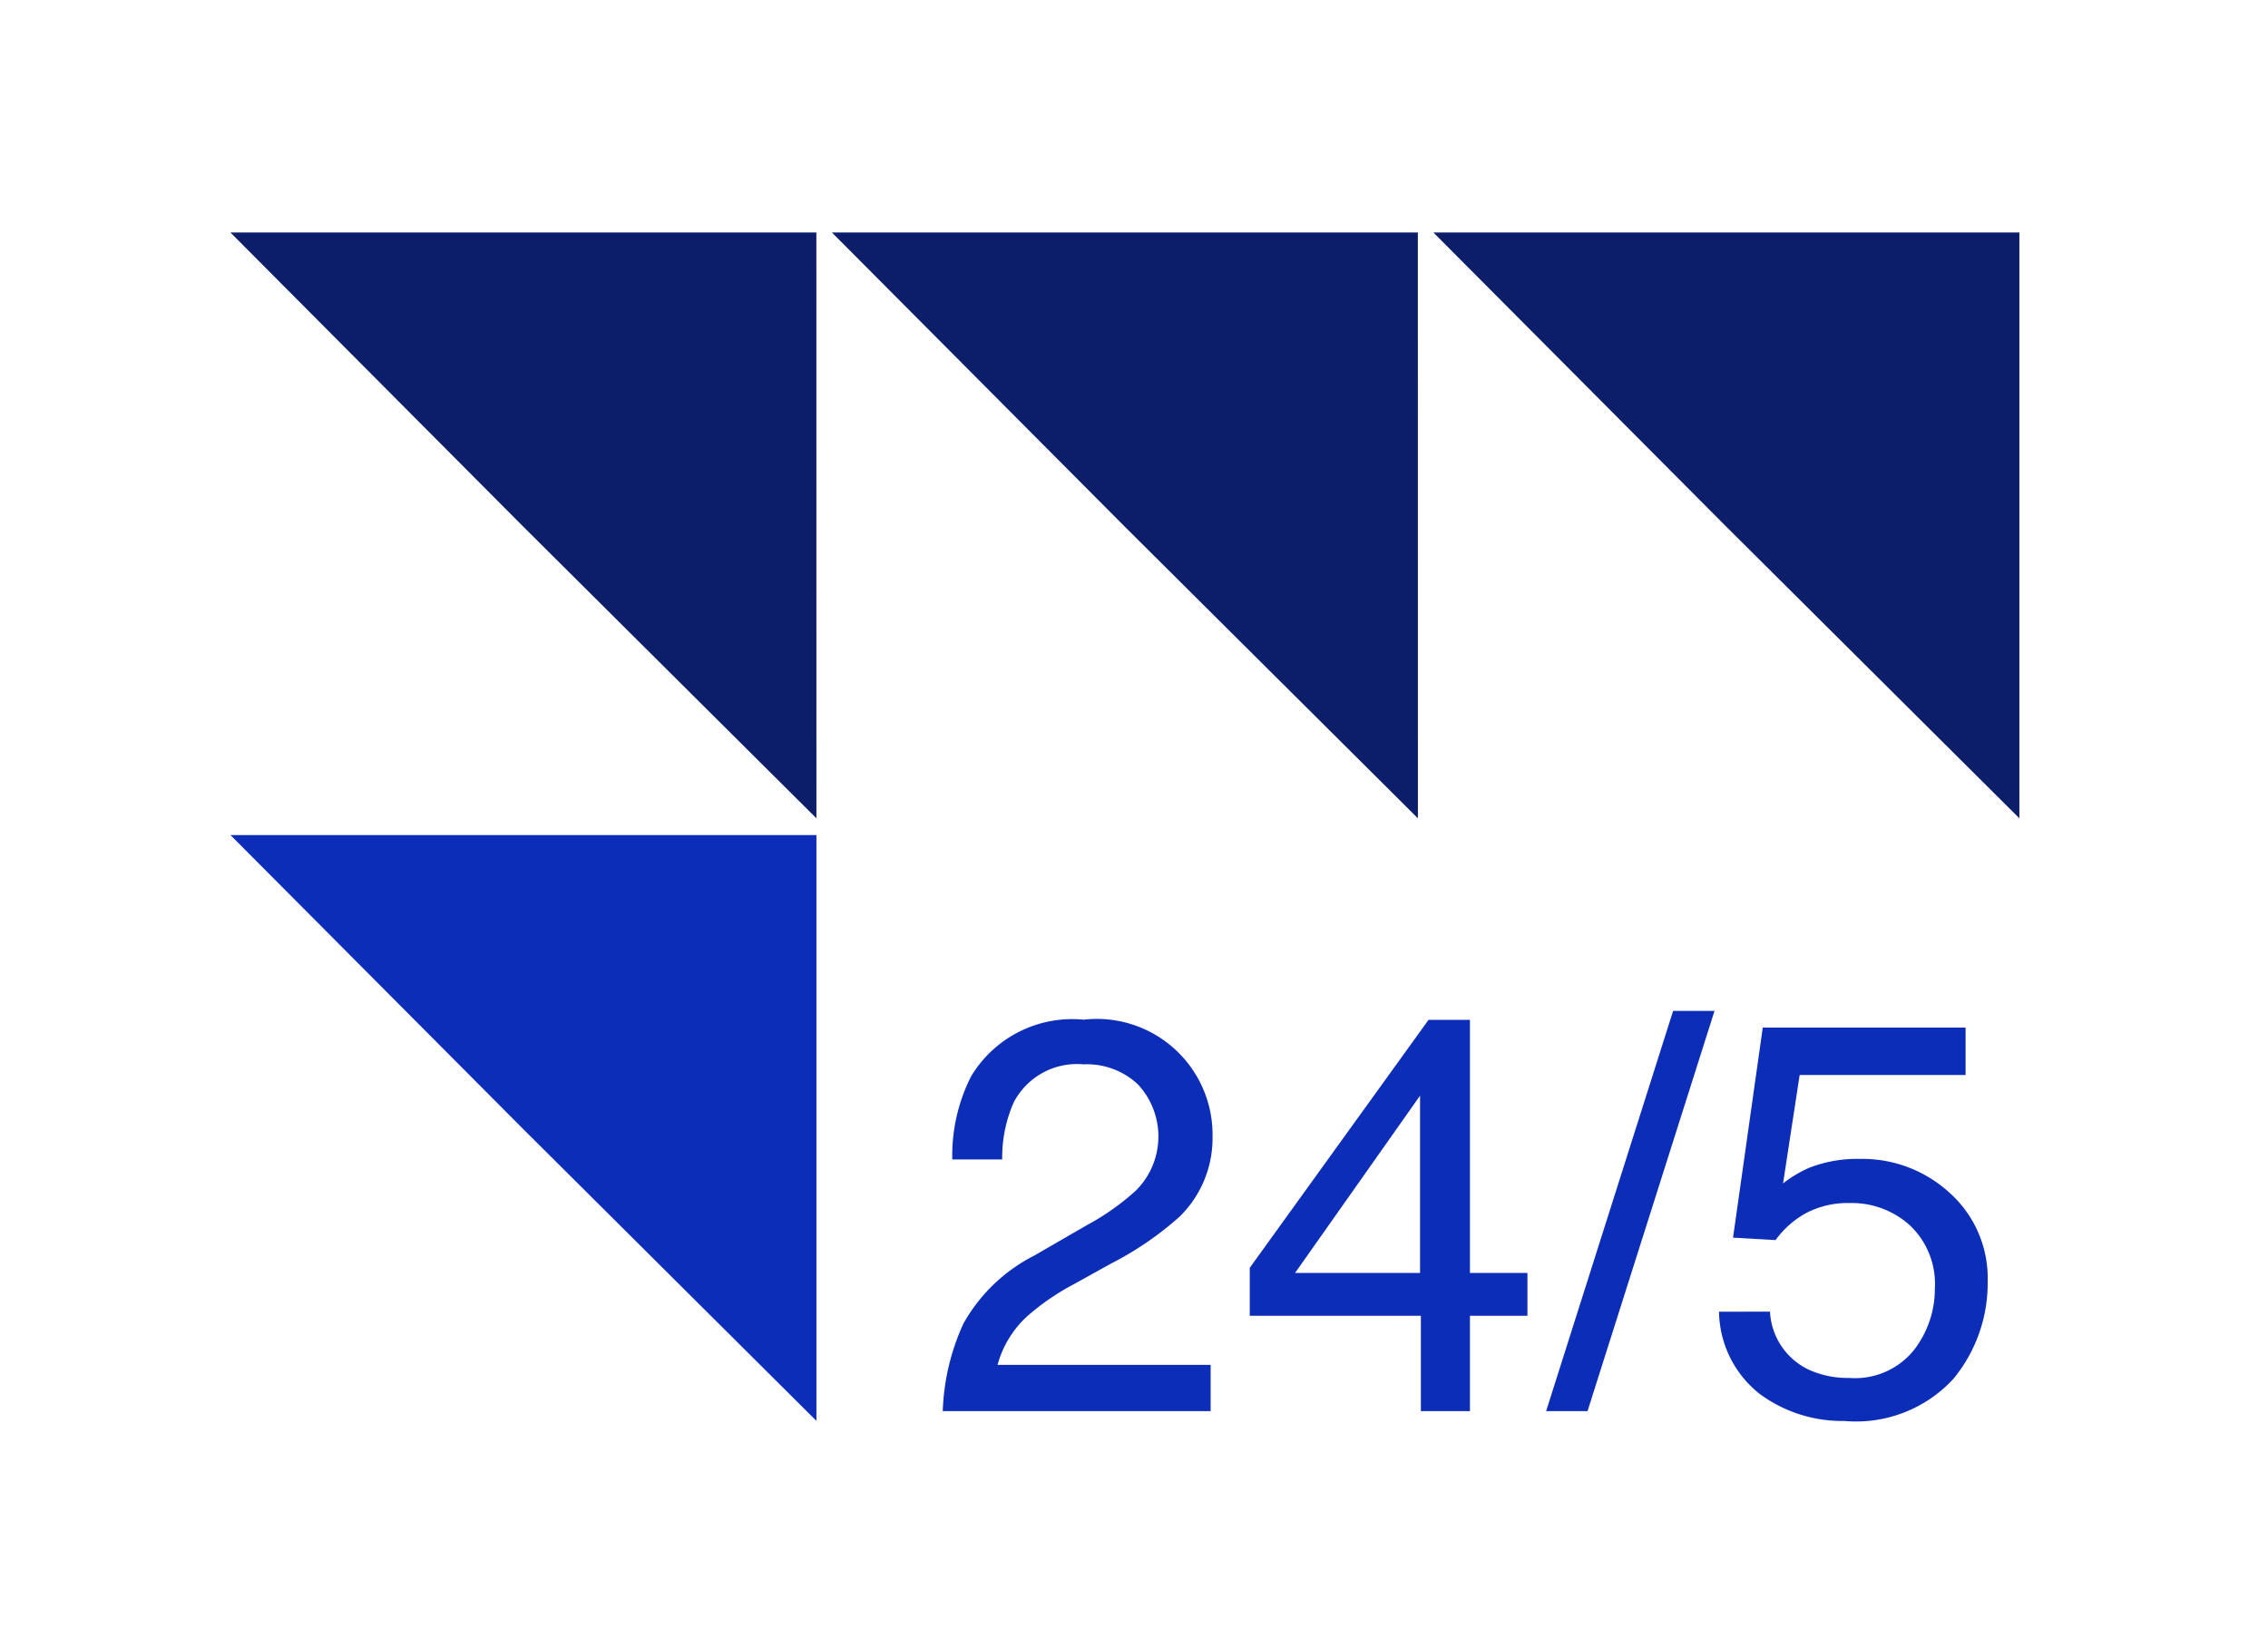
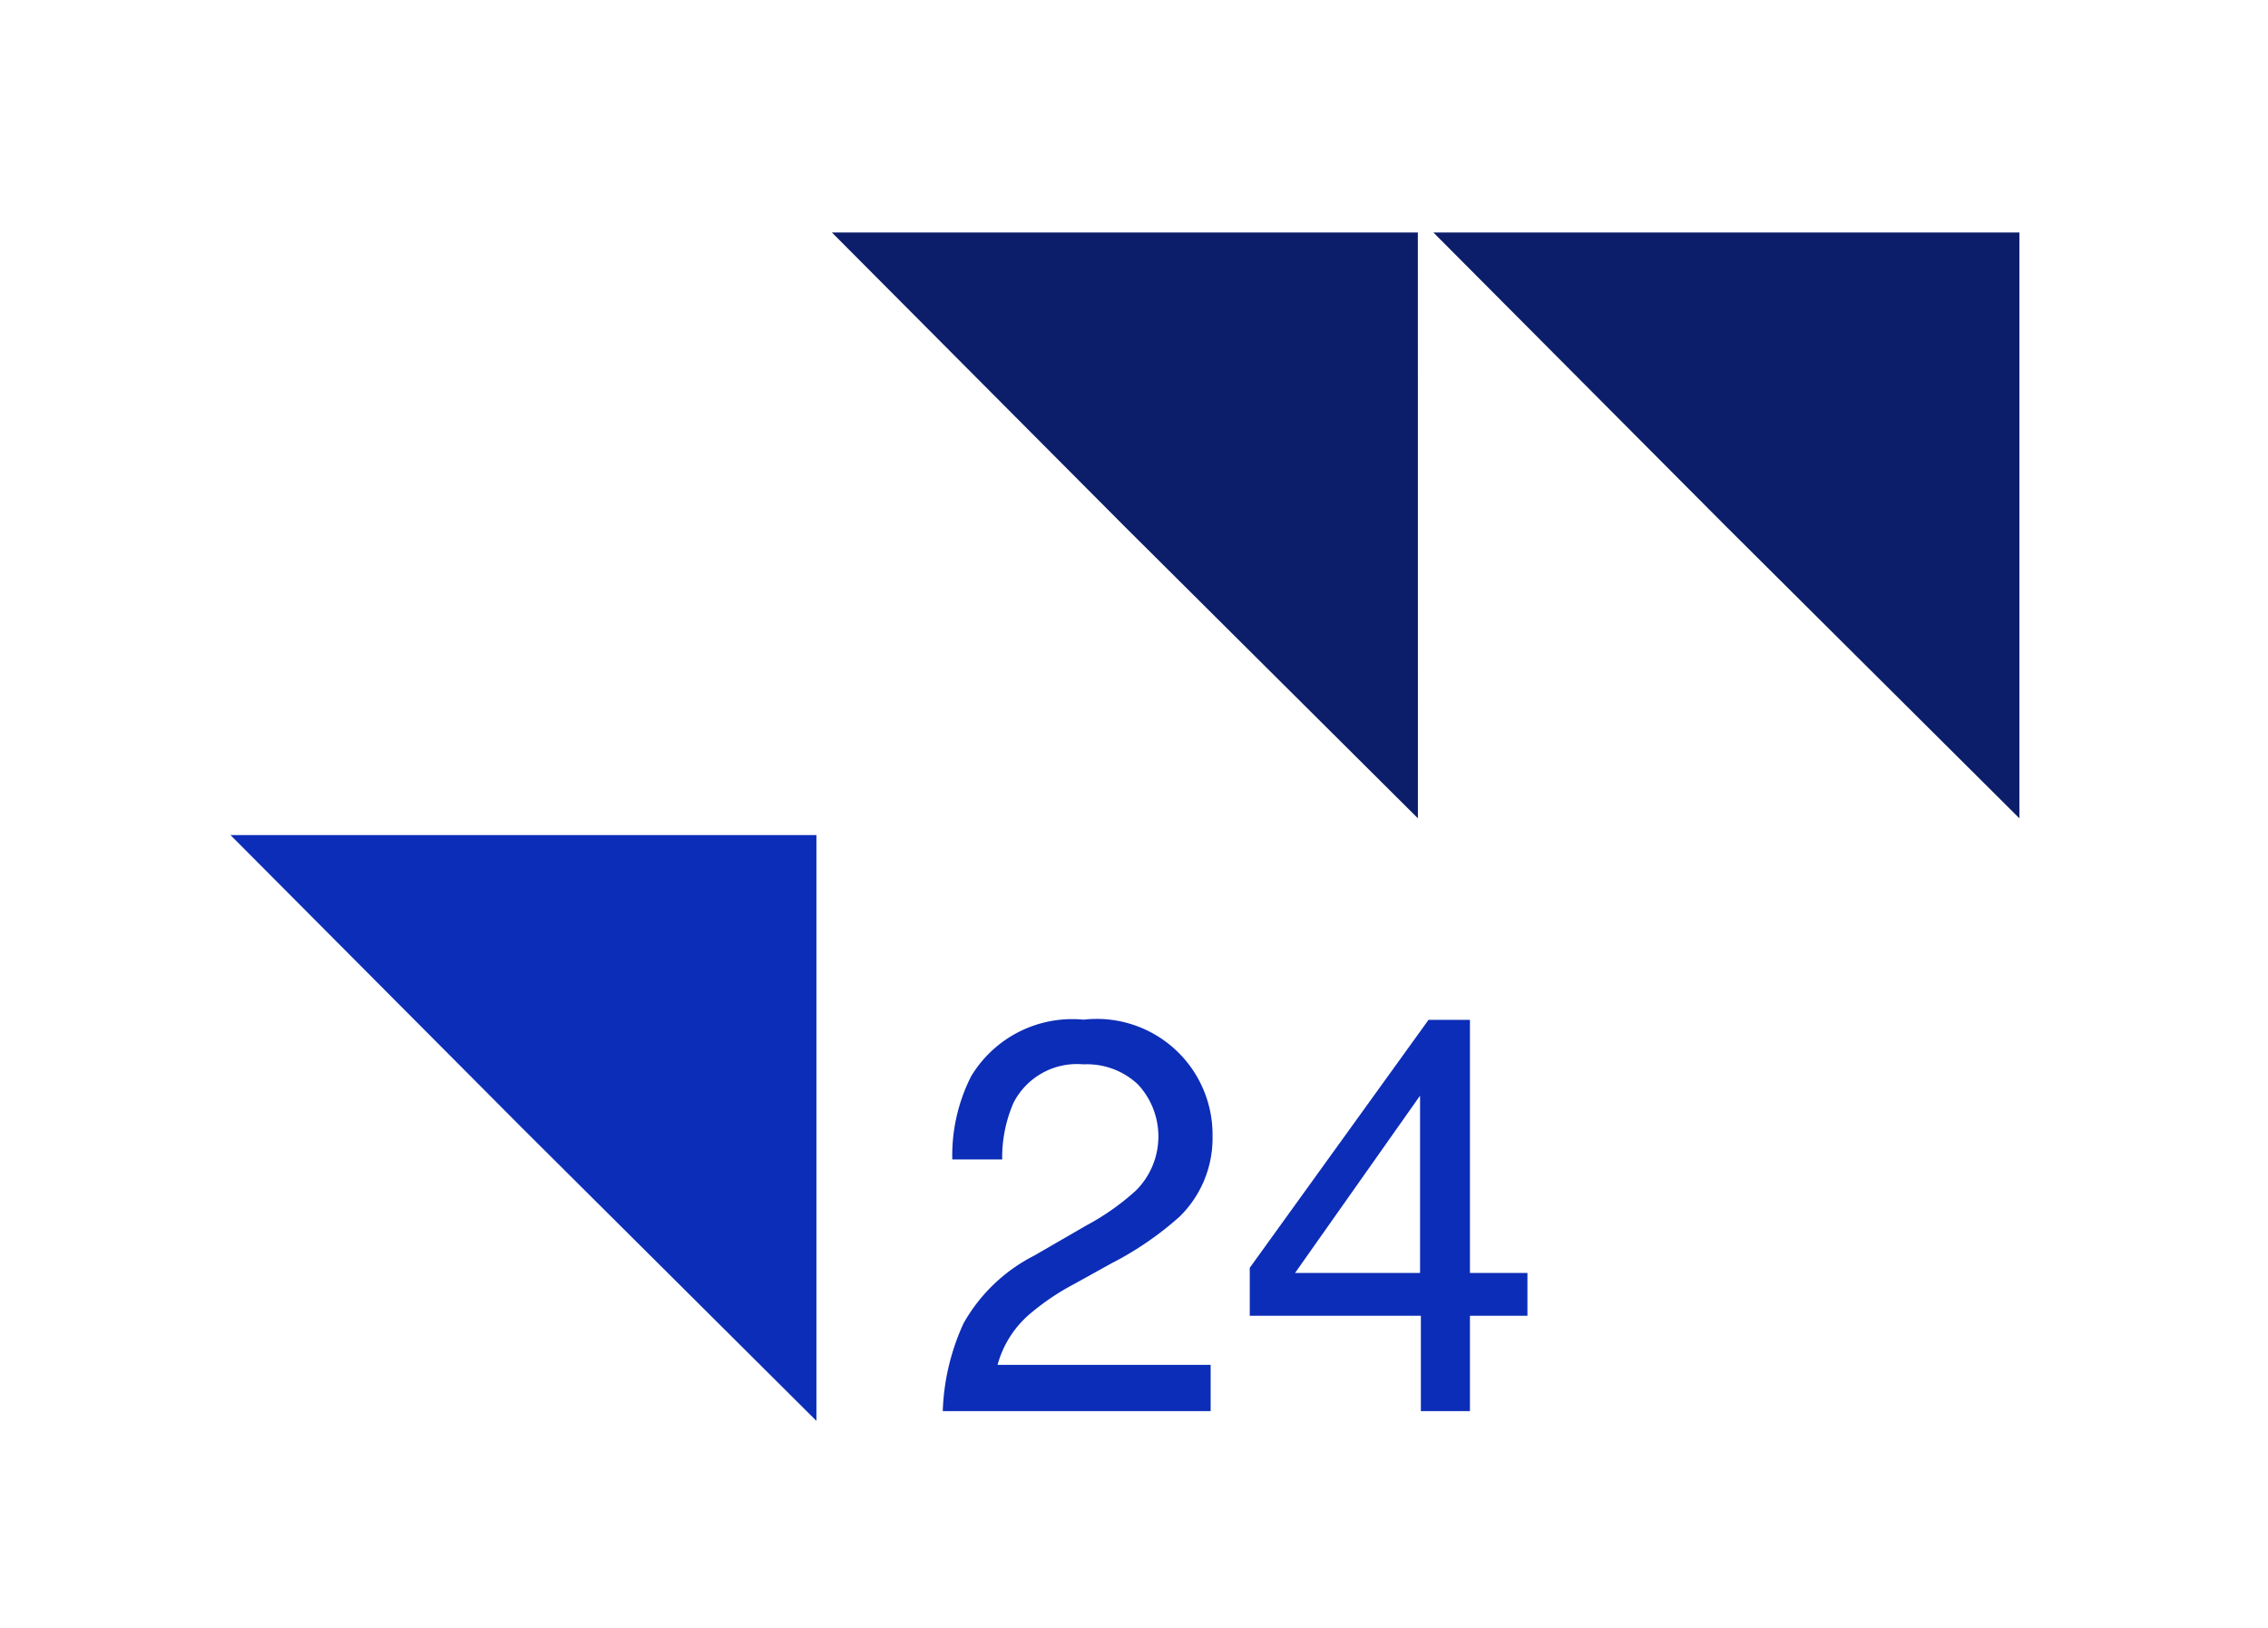
<svg xmlns="http://www.w3.org/2000/svg" height="56" viewBox="0 0 78 56" width="78">
  <g transform="translate(-177 -1933.173)">
    <path d="m177 1933.173h78v56h-78z" fill="none" />
-     <path d="m205.078 1961.323-10.1-10.052-10.053-10.1h20.151z" fill="#0c1e69" />
    <path d="m225.764 1961.323-10.1-10.052-10.053-10.1h20.151z" fill="#0c1e69" />
    <path d="m246.45 1961.323-10.1-10.052-10.053-10.1h20.153z" fill="#0c1e69" />
    <g fill="#0c2db7">
      <path d="m205.078 1982.052-10.098-10.052-10.053-10.1h20.151z" />
      <path d="m210.136 1978.7a5.811 5.811 0 0 1 2.433-2.334l1.8-1.041a8.444 8.444 0 0 0 1.7-1.2 2.627 2.627 0 0 0 .066-3.648 2.559 2.559 0 0 0 -1.875-.69 2.45 2.45 0 0 0 -2.4 1.315 4.706 4.706 0 0 0 -.393 1.956h-1.716a6.022 6.022 0 0 1 .647-2.859 4.06 4.06 0 0 1 3.871-1.949 3.98 3.98 0 0 1 4.432 4.02 3.772 3.772 0 0 1 -1.133 2.756 11.145 11.145 0 0 1 -2.353 1.612l-1.284.712a8.317 8.317 0 0 0 -1.443.965 3.514 3.514 0 0 0 -1.18 1.809h7.328v1.593h-9.213a7.84 7.84 0 0 1 .713-3.017z" />
      <path d="m225.866 1981.715v-3.28h-5.885v-1.649l6.148-8.529h1.425v8.707h1.977v1.471h-1.977v3.28zm-.028-4.751v-6.1l-4.3 6.1z" />
-       <path d="m234.541 1967.948h1.424l-4.367 13.767h-1.424z" />
-       <path d="m237.873 1978.294a2.337 2.337 0 0 0 1.34 2 3.237 3.237 0 0 0 1.387.281 2.6 2.6 0 0 0 2.221-.956 3.433 3.433 0 0 0 .722-2.118 2.771 2.771 0 0 0 -.858-2.175 2.977 2.977 0 0 0 -2.057-.768 3.1 3.1 0 0 0 -1.5.338 3.185 3.185 0 0 0 -1.063.936l-1.463-.084 1.022-7.225h6.976v1.63h-5.707l-.571 3.73a4.211 4.211 0 0 1 .89-.534 4.517 4.517 0 0 1 1.733-.309 4.441 4.441 0 0 1 3.131 1.19 3.938 3.938 0 0 1 1.283 3.018 5.173 5.173 0 0 1 -1.176 3.355 4.546 4.546 0 0 1 -3.753 1.452 4.782 4.782 0 0 1 -2.9-.922 3.665 3.665 0 0 1 -1.41-2.836z" />
    </g>
  </g>
</svg>